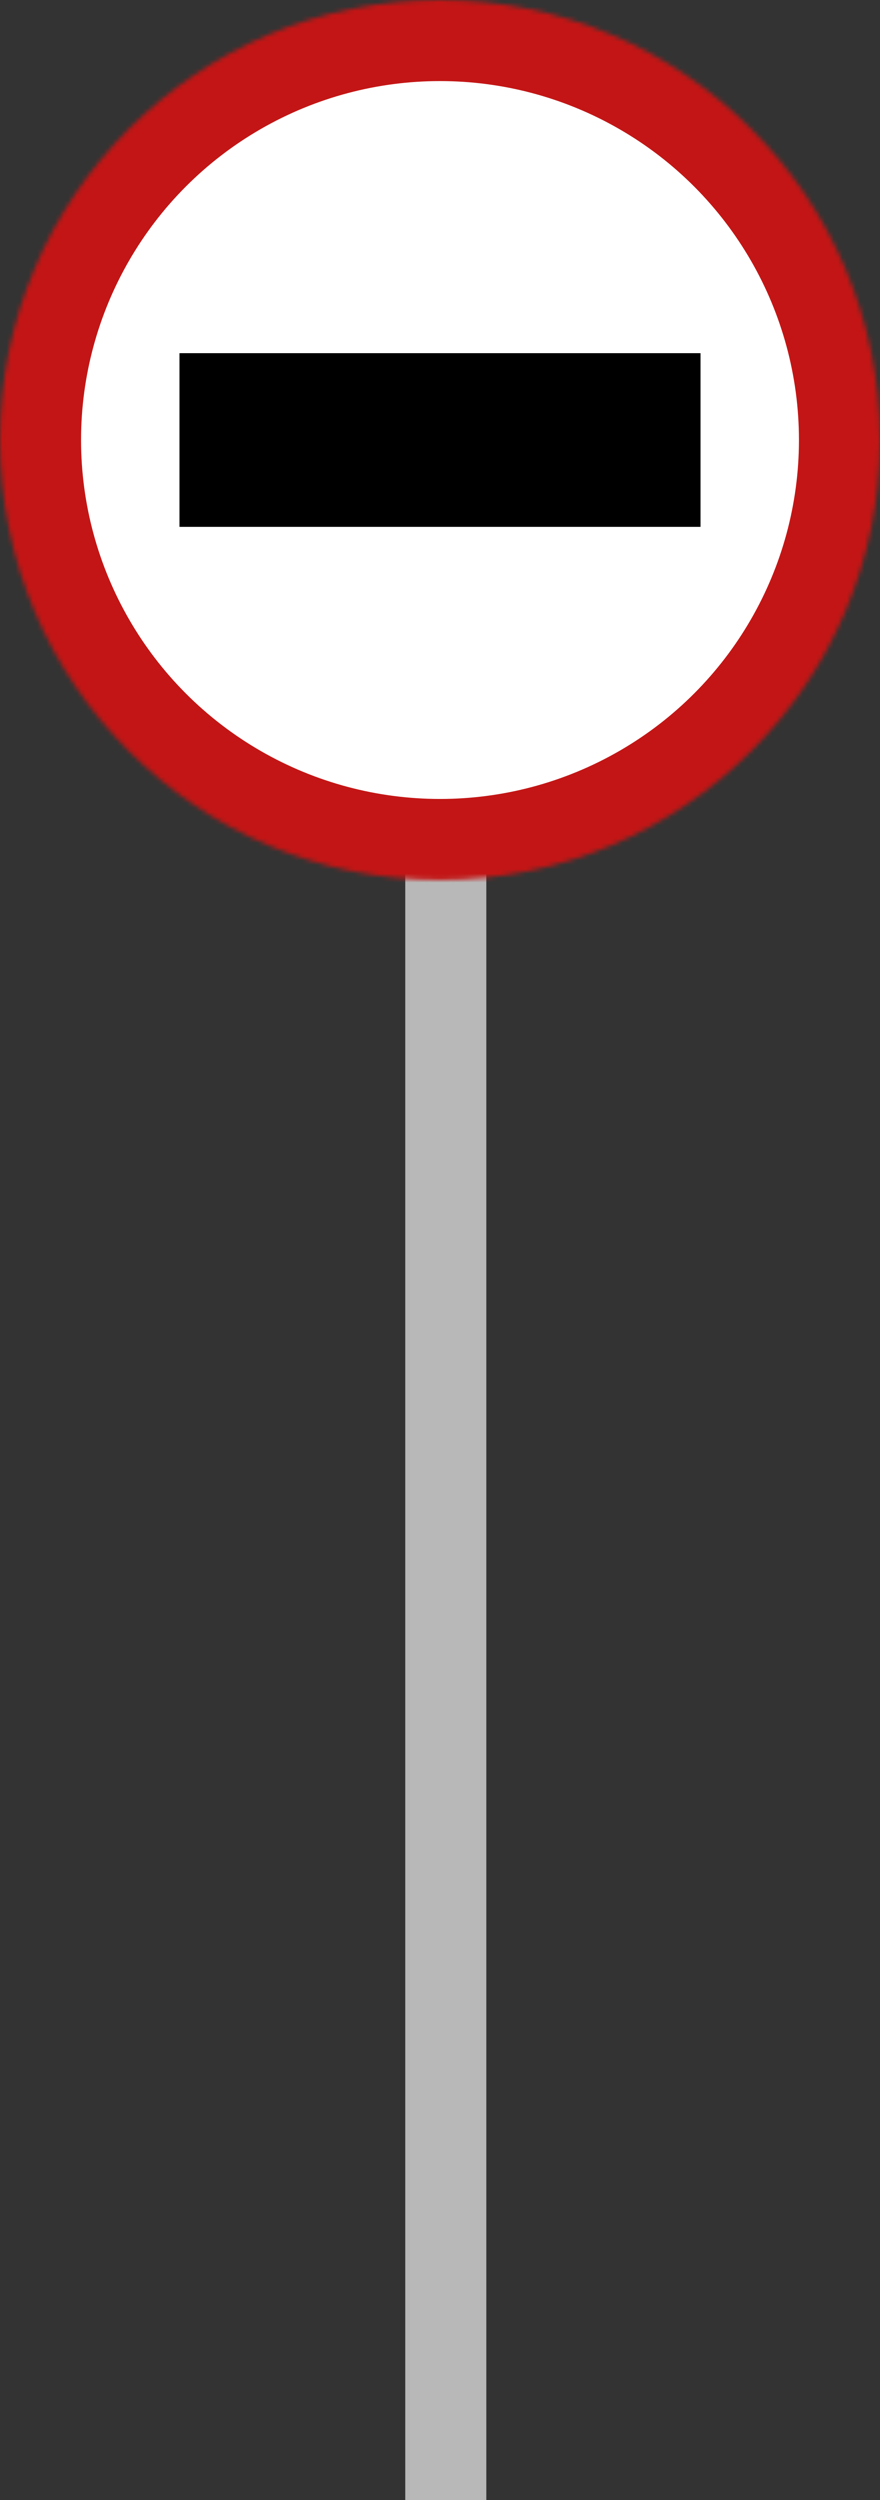
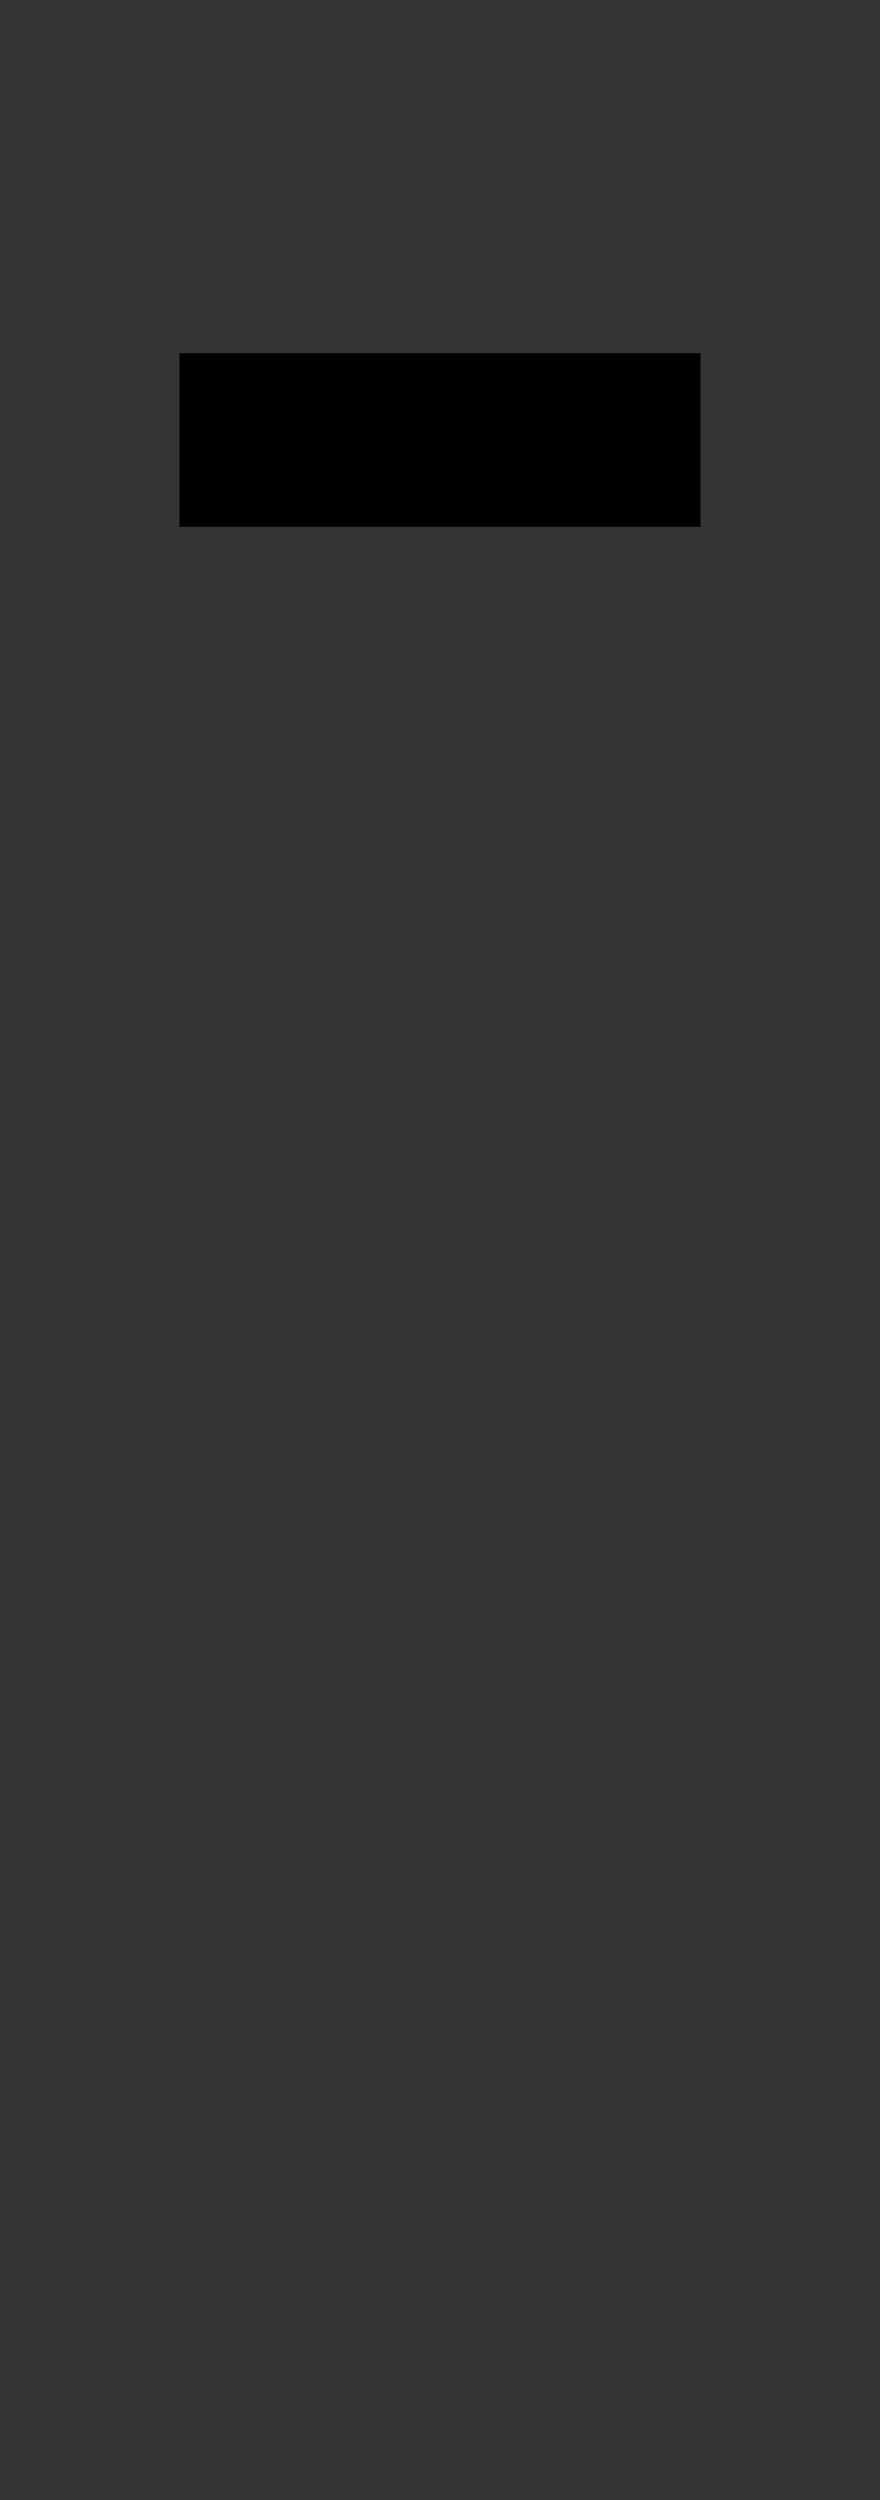
<svg xmlns="http://www.w3.org/2000/svg" xmlns:xlink="http://www.w3.org/1999/xlink" width="200px" height="568px" viewBox="0 0 200 568" version="1.1">
  <rect x="0" y="0" width="200" height="568" fill="#333333" stroke="none" />
  <title>Group</title>
  <desc>Created with Sketch.</desc>
  <defs>
-     <ellipse id="path-1" cx="100" cy="99.972" rx="100" ry="99.972" />
    <mask id="mask-2" maskContentUnits="userSpaceOnUse" maskUnits="objectBoundingBox" x="0" y="0" width="200" height="199.944" fill="white">
      <use xlink:href="#path-1" />
    </mask>
  </defs>
  <g id="Desktop" stroke="none" stroke-width="1" fill="none" fill-rule="evenodd">
    <g id="404-error" transform="translate(-800, -200)">
      <g id="Group" transform="translate(800, 200)">
-         <rect id="Rectangle-12" fill="#B8B8B8" x="92.105" y="192.051" width="18.421" height="375.949" />
        <use id="Oval" stroke="#C31515" mask="url(#mask-2)" stroke-width="36.842" fill="#FFFFFF" xlink:href="#path-1" />
        <rect id="Rectangle-14" fill="#000000" x="40.789" y="80.241" width="118.421" height="39.463" />
      </g>
    </g>
  </g>
</svg>